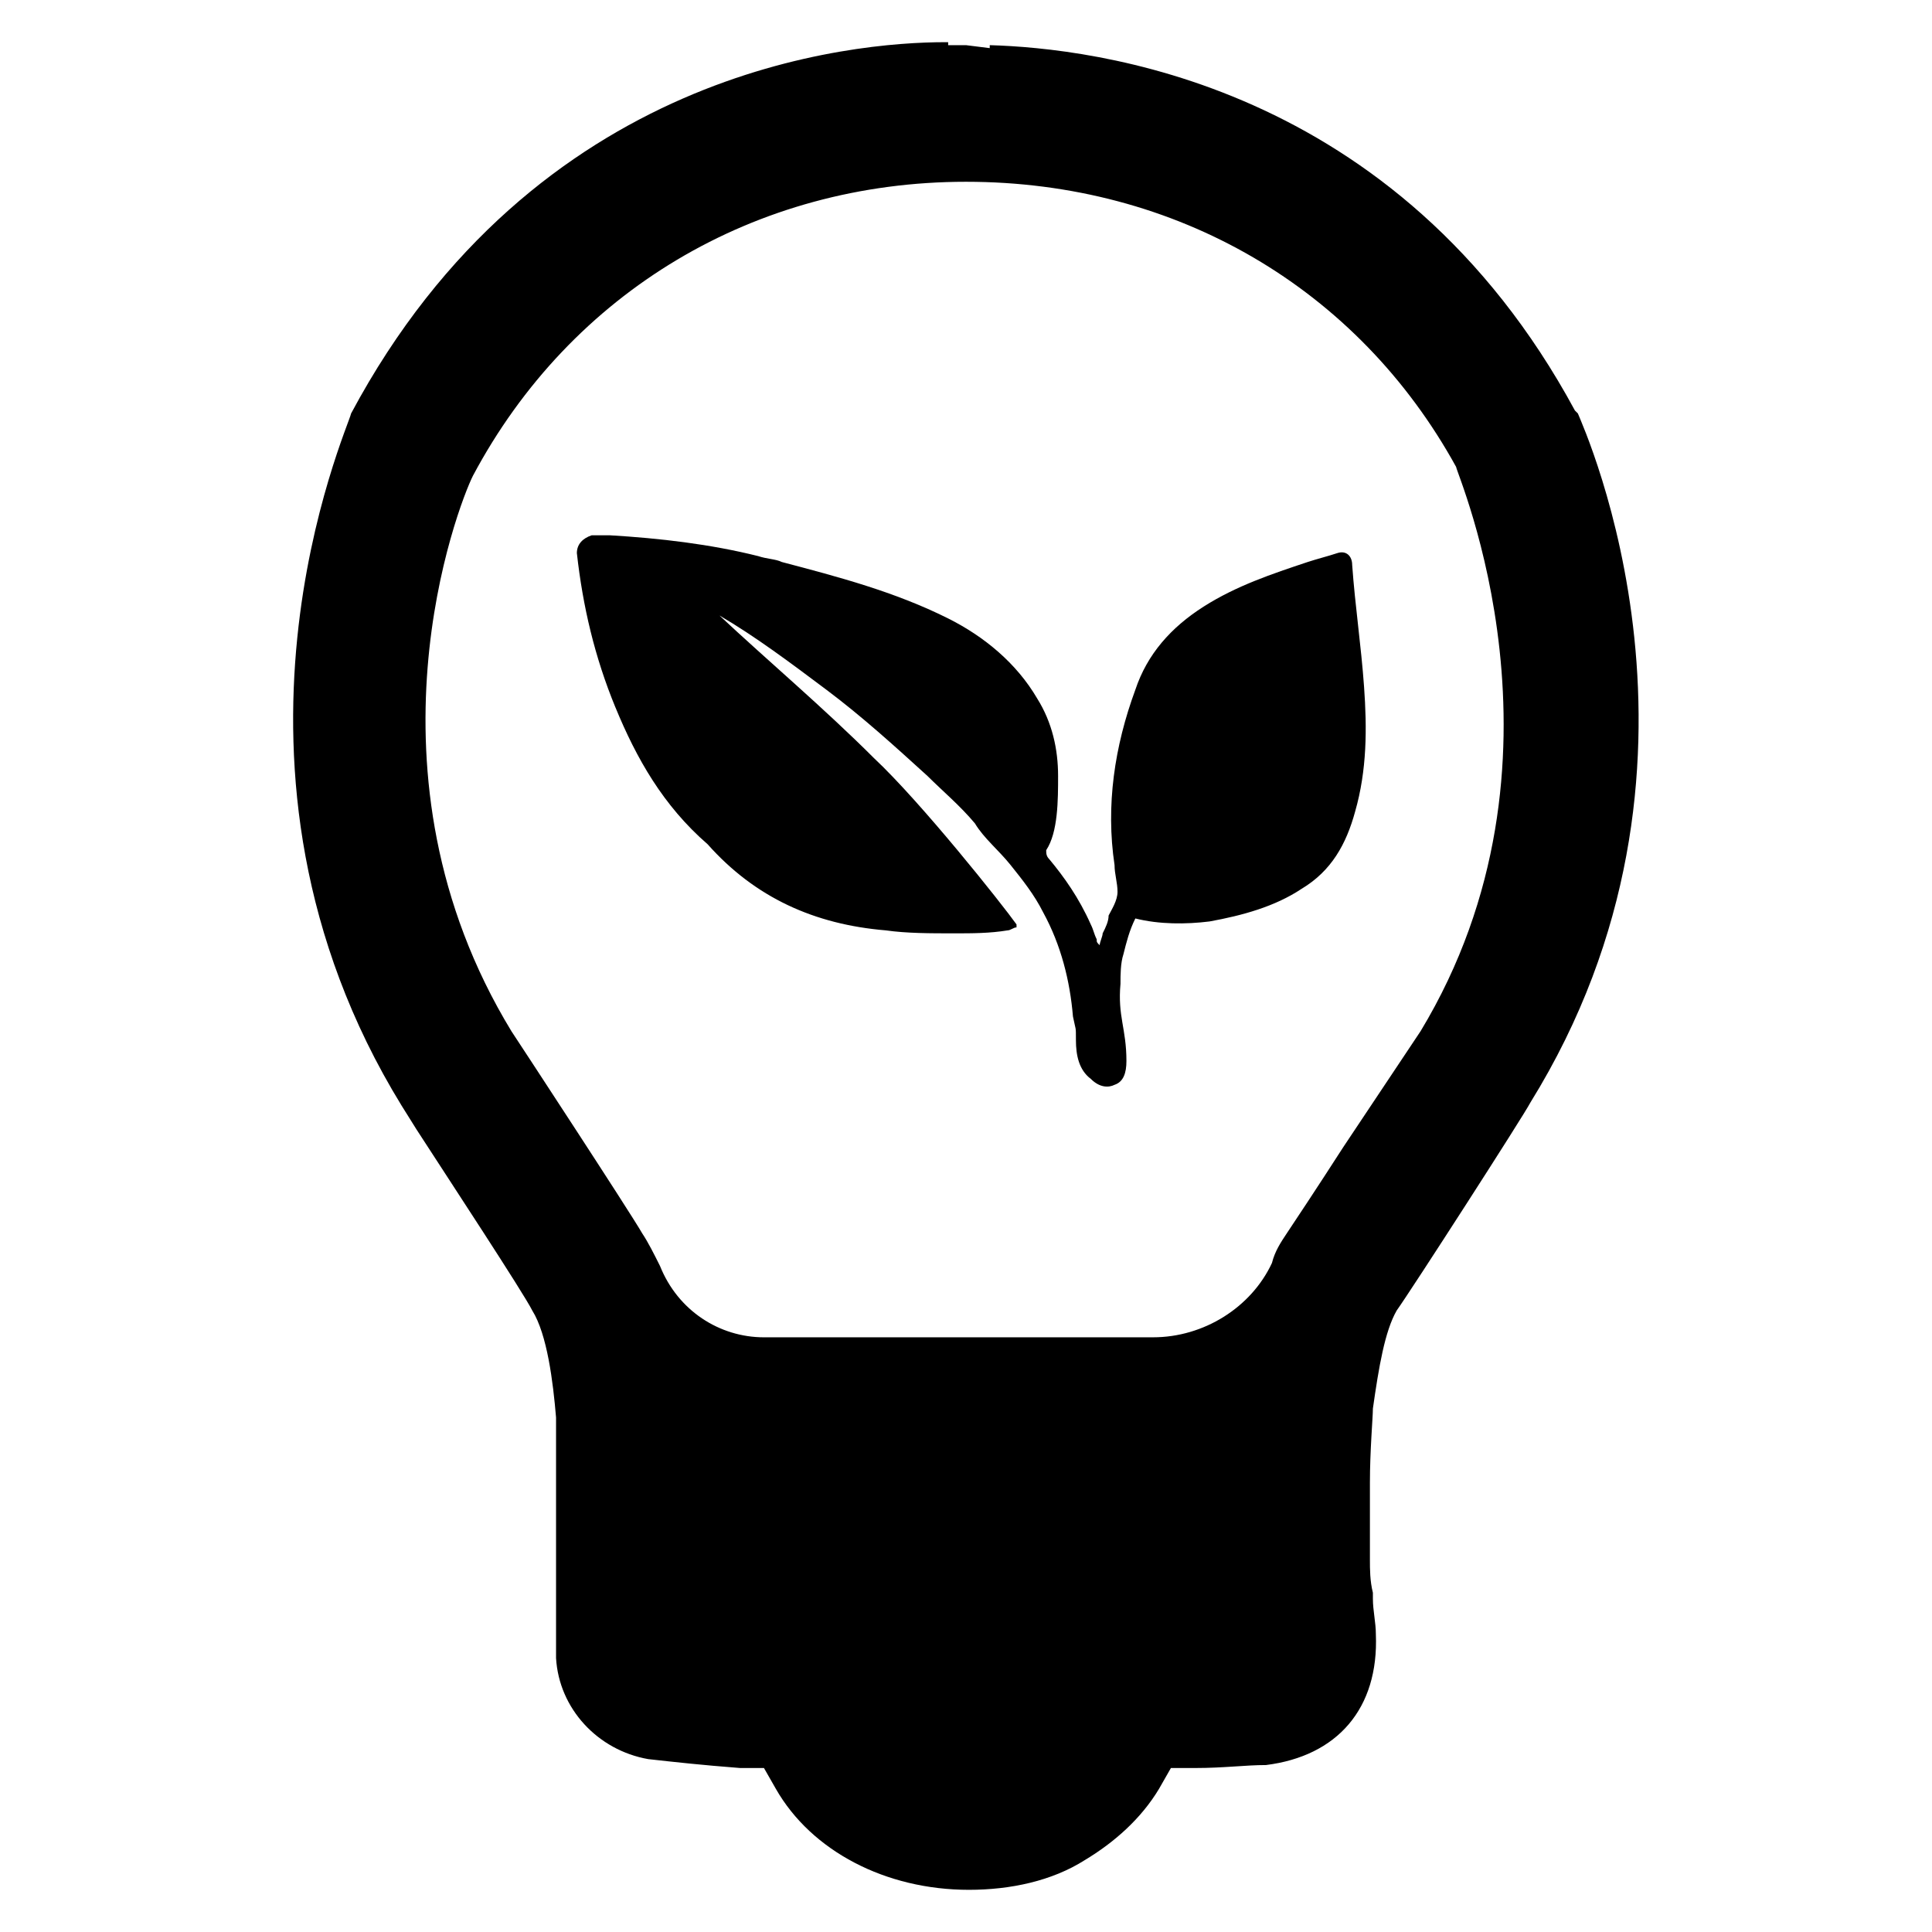
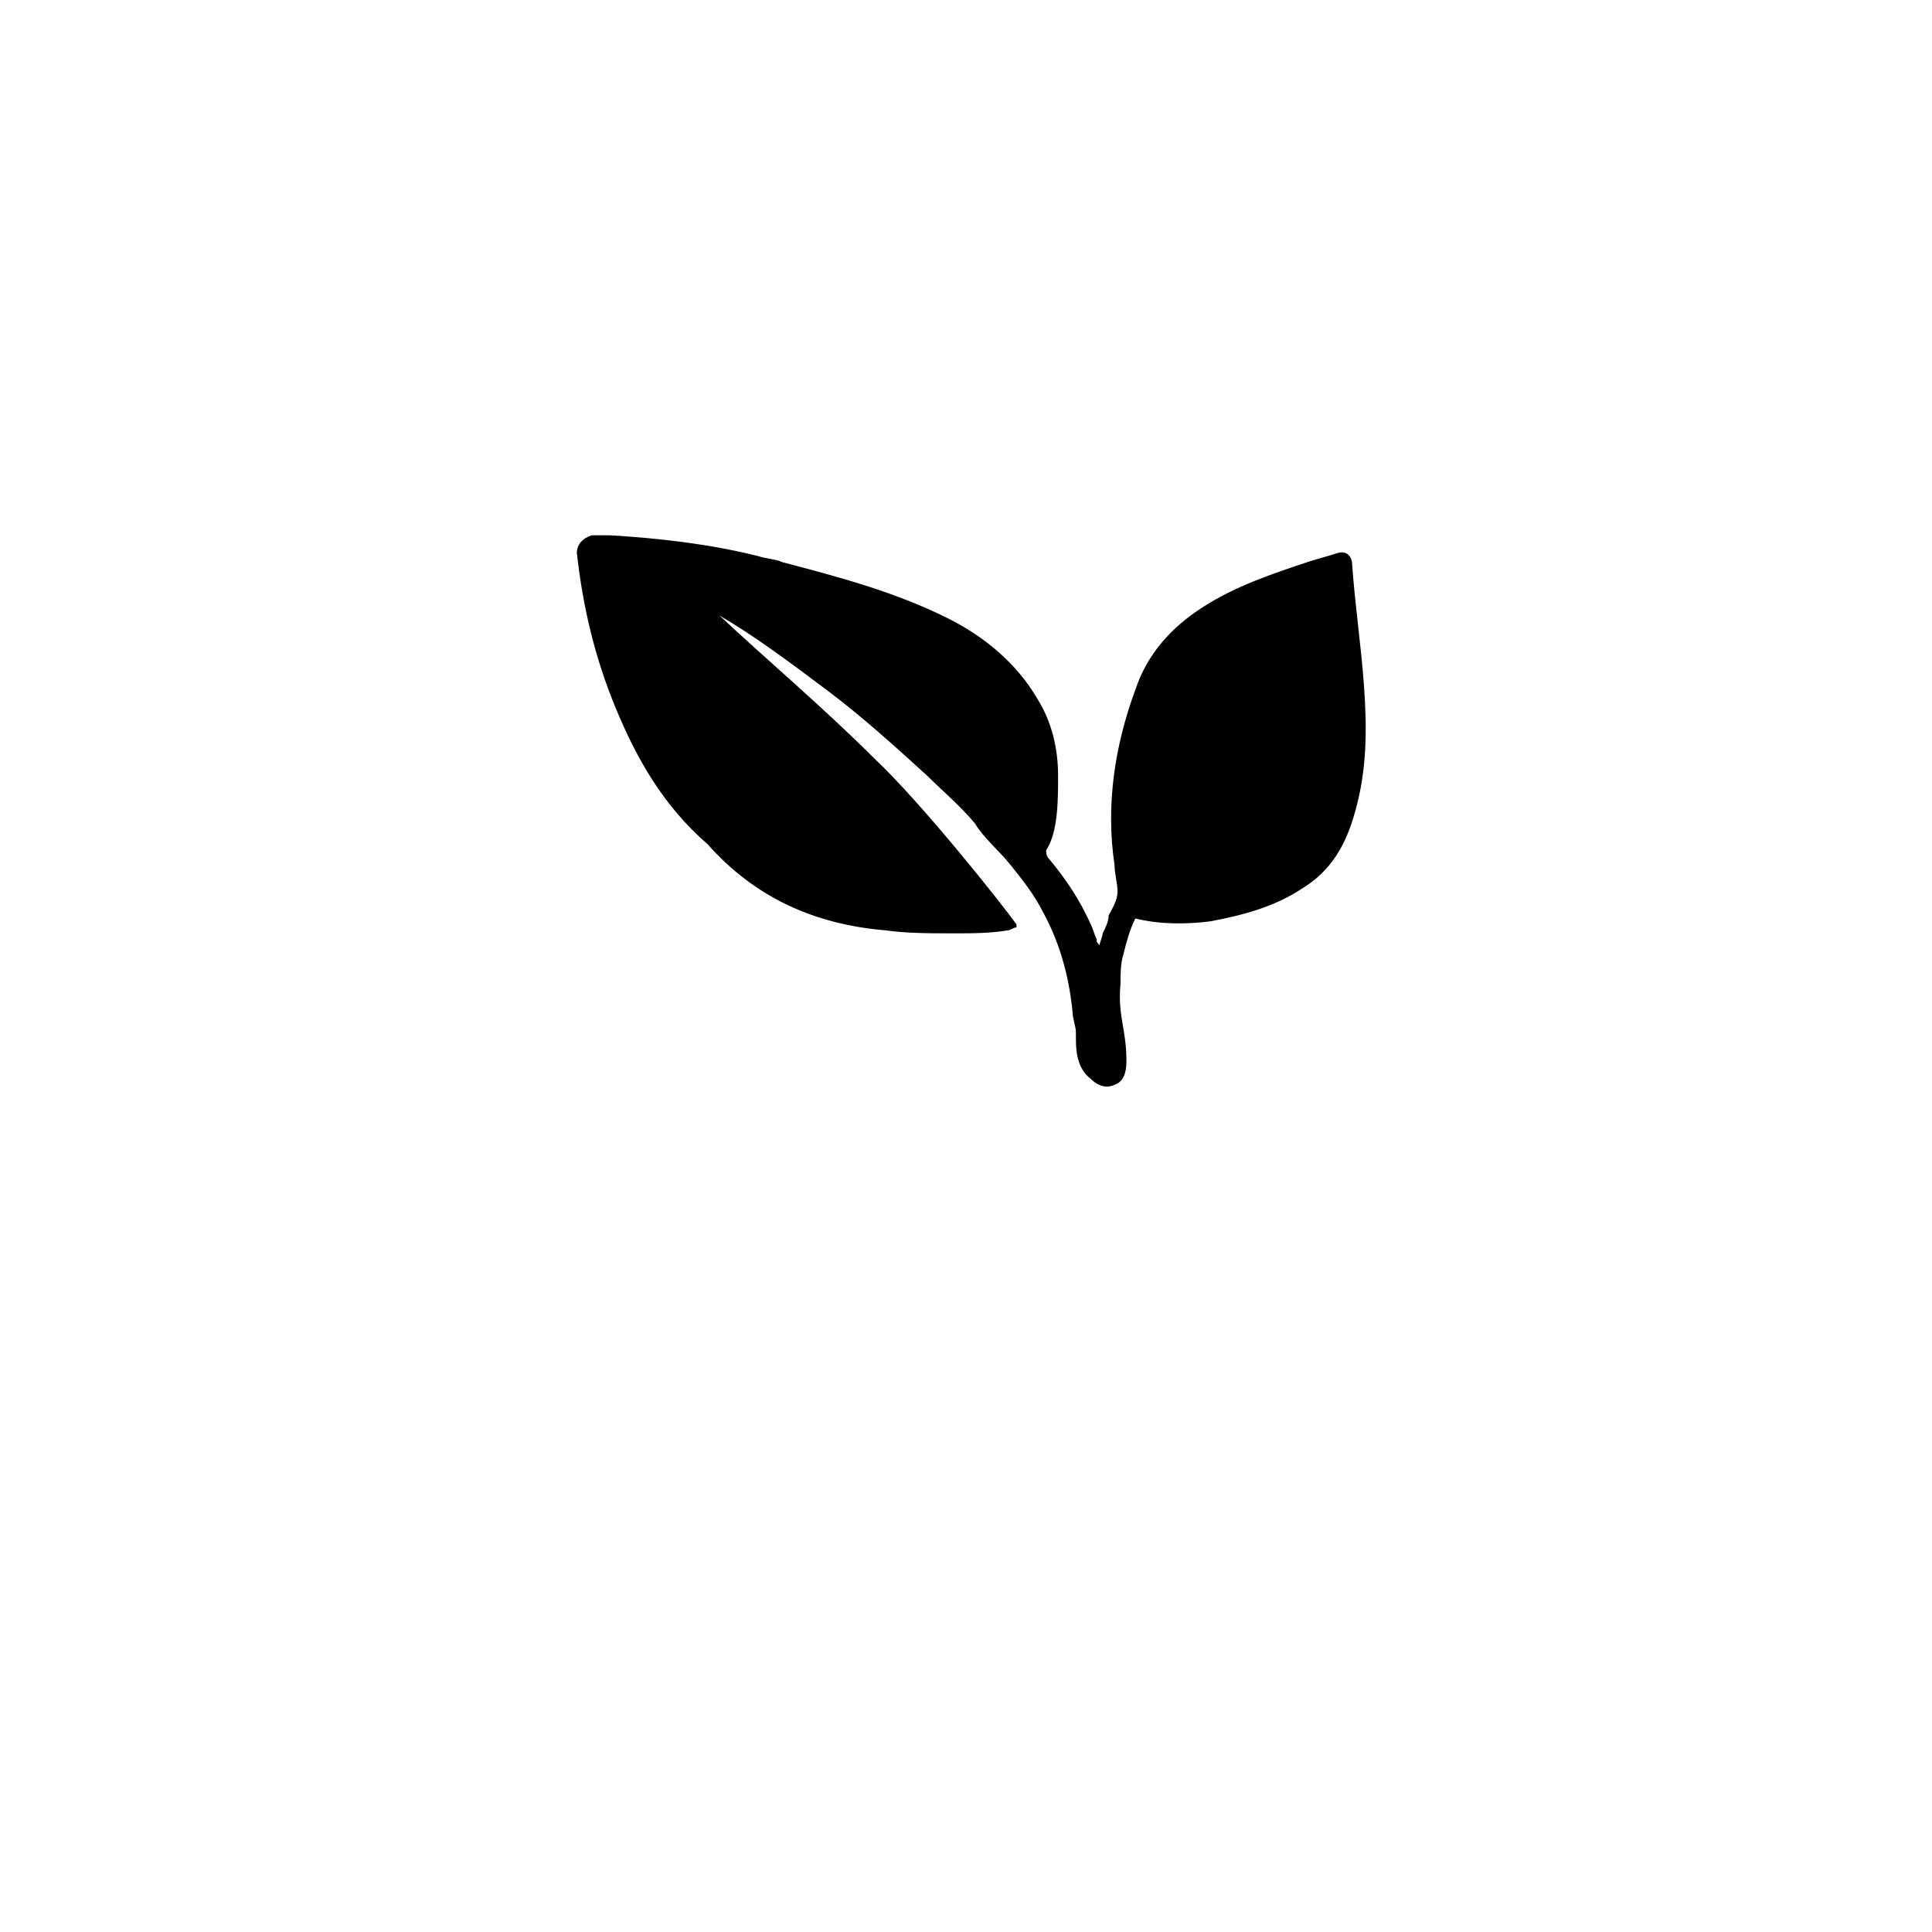
<svg xmlns="http://www.w3.org/2000/svg" fill="#000000" width="800px" height="800px" version="1.1" viewBox="144 144 512 512">
  <g>
    <path d="m307.11 331.51c-5.512-13.383-8.66-26.766-10.234-40.934 0-2.363 1.574-3.938 3.938-4.723h4.723c13.383 0.789 26.766 2.363 39.359 5.512 2.363 0.789 4.723 0.789 6.297 1.574 14.957 3.938 29.914 7.871 44.082 14.957 9.445 4.723 18.105 11.809 23.617 21.254 3.938 6.297 5.512 13.383 5.512 20.469 0 6.297 0 14.957-3.148 19.68 0 0.789 0 1.574 0.789 2.363 3.938 4.723 7.871 10.234 11.02 17.32 0.789 1.574 0.789 2.363 1.574 3.938 0 0.789 0 0.789 0.789 1.574 0-0.789 0.789-2.363 0.789-3.148 0.789-1.574 1.574-3.148 1.574-4.723 0.789-1.574 2.363-3.938 2.363-6.297 0-2.363-0.789-4.723-0.789-7.086-2.363-15.742 0-31.488 5.512-46.445 3.148-9.445 9.445-16.531 18.105-22.043 8.66-5.512 18.105-8.66 27.551-11.809 2.363-0.789 5.512-1.574 7.871-2.363 2.363-0.789 3.938 0.789 3.938 3.148 0.789 11.02 2.363 21.254 3.148 32.273 0.789 11.02 0.789 22.043-2.363 33.062-2.363 8.66-6.297 15.742-14.168 20.469-7.086 4.723-15.742 7.086-24.402 8.66-6.297 0.789-13.383 0.789-19.68-0.789-1.574 3.148-2.363 6.297-3.148 9.445-0.789 2.363-0.789 5.512-0.789 7.871-0.789 8.66 1.574 11.809 1.574 20.469 0 3.148-0.789 5.512-3.148 6.297-1.574 0.789-3.938 0.789-6.297-1.574-3.148-2.363-3.938-6.297-3.938-10.234s0-2.363-0.789-6.297c-0.789-9.445-3.148-18.895-7.871-27.551-2.363-4.723-5.512-8.66-8.66-12.594-3.148-3.938-7.086-7.086-9.445-11.02-3.938-4.723-8.66-8.66-12.594-12.594-8.66-7.871-17.32-15.742-26.766-22.828-9.445-7.086-18.895-14.168-28.34-19.68 12.594 11.809 27.551 24.402 40.934 37.785 12.594 11.809 33.852 38.574 37.785 44.082v0.789c-0.789 0-1.574 0.789-2.363 0.789-4.723 0.789-9.445 0.789-14.168 0.789-6.297 0-12.594 0-18.105-0.789-18.895-1.574-34.637-8.66-47.23-22.828-11.812-10.246-18.898-22.84-24.406-36.223z" />
-     <path d="m562.16 253.58-0.789-0.789c-47.23-87.375-128.31-96.035-155.08-96.824v0.789l-6.297-0.789h-4.723v-0.789h-0.789c-24.402 0-108.63 7.086-157.44 98.398-0.785 3.941-41.723 93.684 13.383 183.42l3.938 6.297c8.66 13.383 28.34 43.297 30.699 48.02 3.938 6.297 5.512 18.895 6.297 28.34v45.656 18.105c0.789 13.383 11.02 24.402 24.402 26.766 7.086 0.789 14.168 1.574 24.402 2.363h6.297l3.148 5.512c9.445 16.531 29.125 26.766 51.168 26.766 11.02 0 22.043-2.363 30.699-7.871 7.871-4.723 14.957-11.02 19.68-18.895l3.148-5.512h6.297c7.871 0 13.383-0.789 18.895-0.789 18.895-2.363 29.914-14.957 29.125-34.637 0-3.148-0.789-6.297-0.789-9.445v-1.574c-0.789-3.148-0.789-6.297-0.789-8.66v-11.809-8.66c0-8.66 0.789-17.32 0.789-19.68 1.574-11.02 3.148-20.469 6.297-25.977 3.938-5.512 33.852-51.957 35.426-55.105 55.113-88.949 14.18-178.69 12.605-182.63zm-41.723 163.74-20.469 30.699c-7.086 11.02-13.383 20.469-14.957 22.828-1.574 2.363-3.148 4.723-3.938 7.871-5.512 11.809-18.105 19.68-31.488 19.68l-103.12 0.004c-11.809 0-22.828-7.086-27.551-18.895-1.574-3.148-3.148-6.297-4.723-8.66-3.148-5.512-33.062-51.168-34.637-53.531-41.723-68.488-14.168-139.34-10.234-147.21 25.977-48.805 74.785-77.934 130.68-77.934s103.91 28.34 129.89 75.57c0 1.582 33.852 77.938-9.445 149.57z" />
  </g>
</svg>